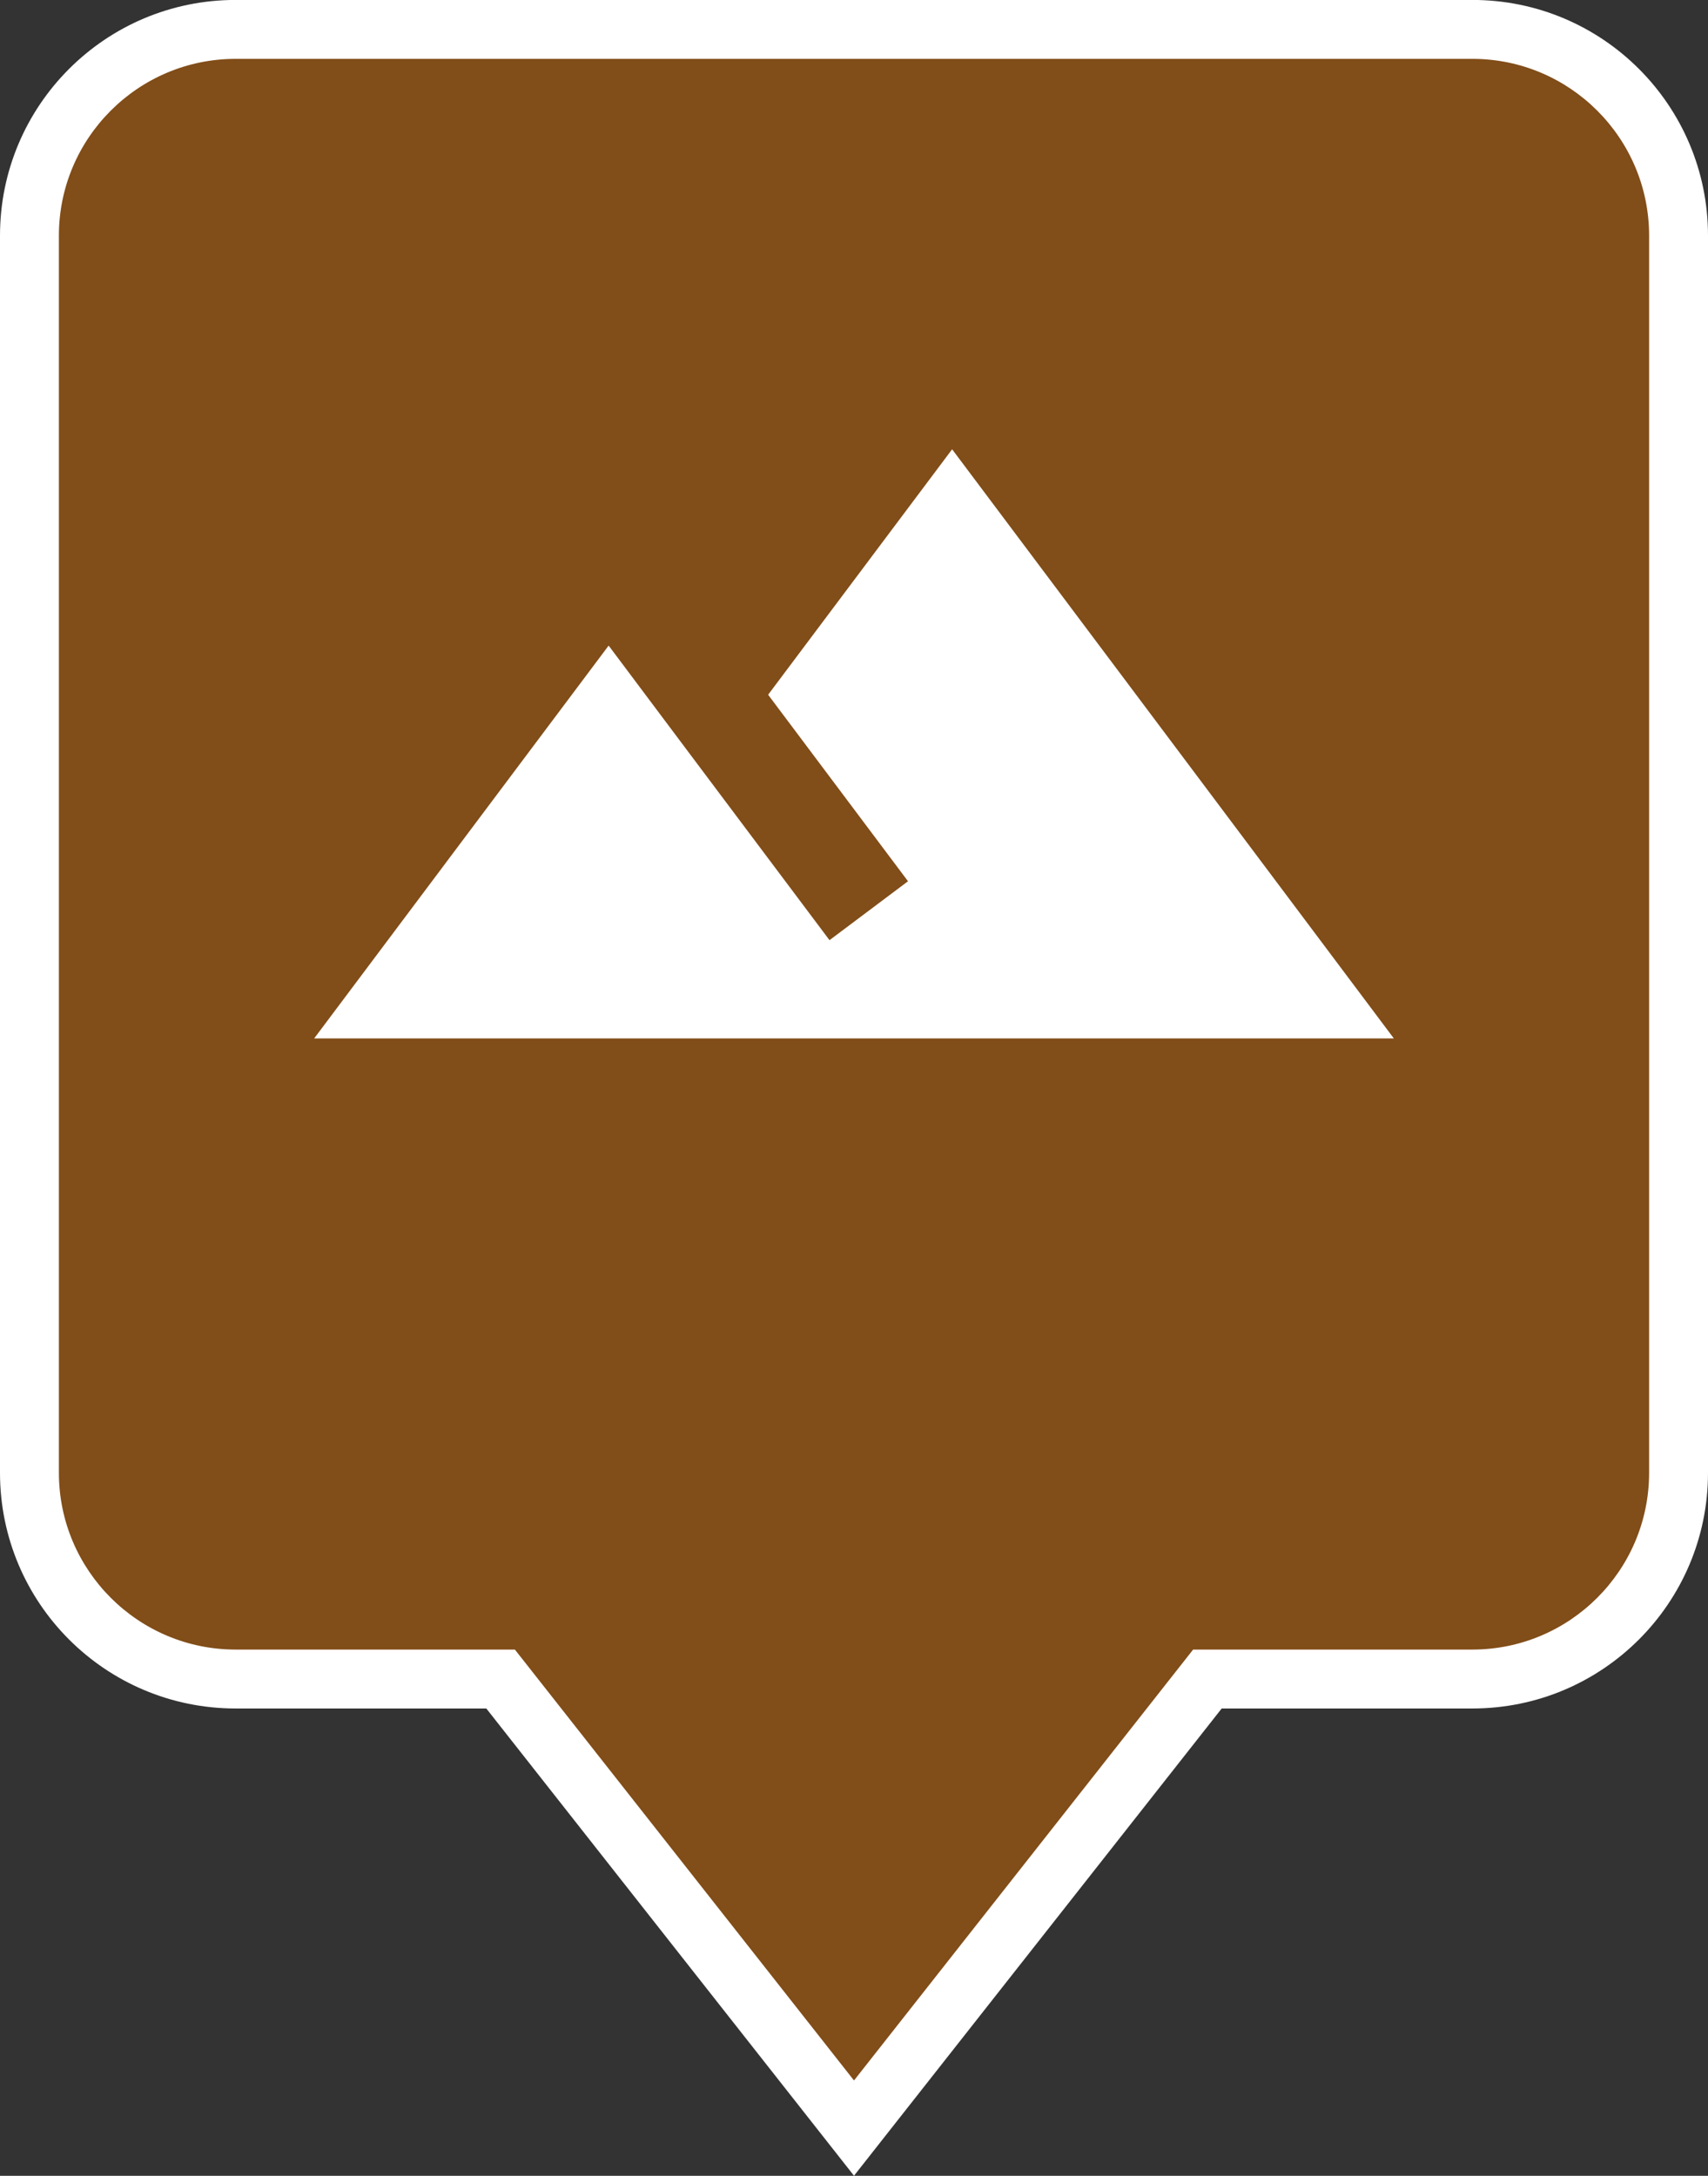
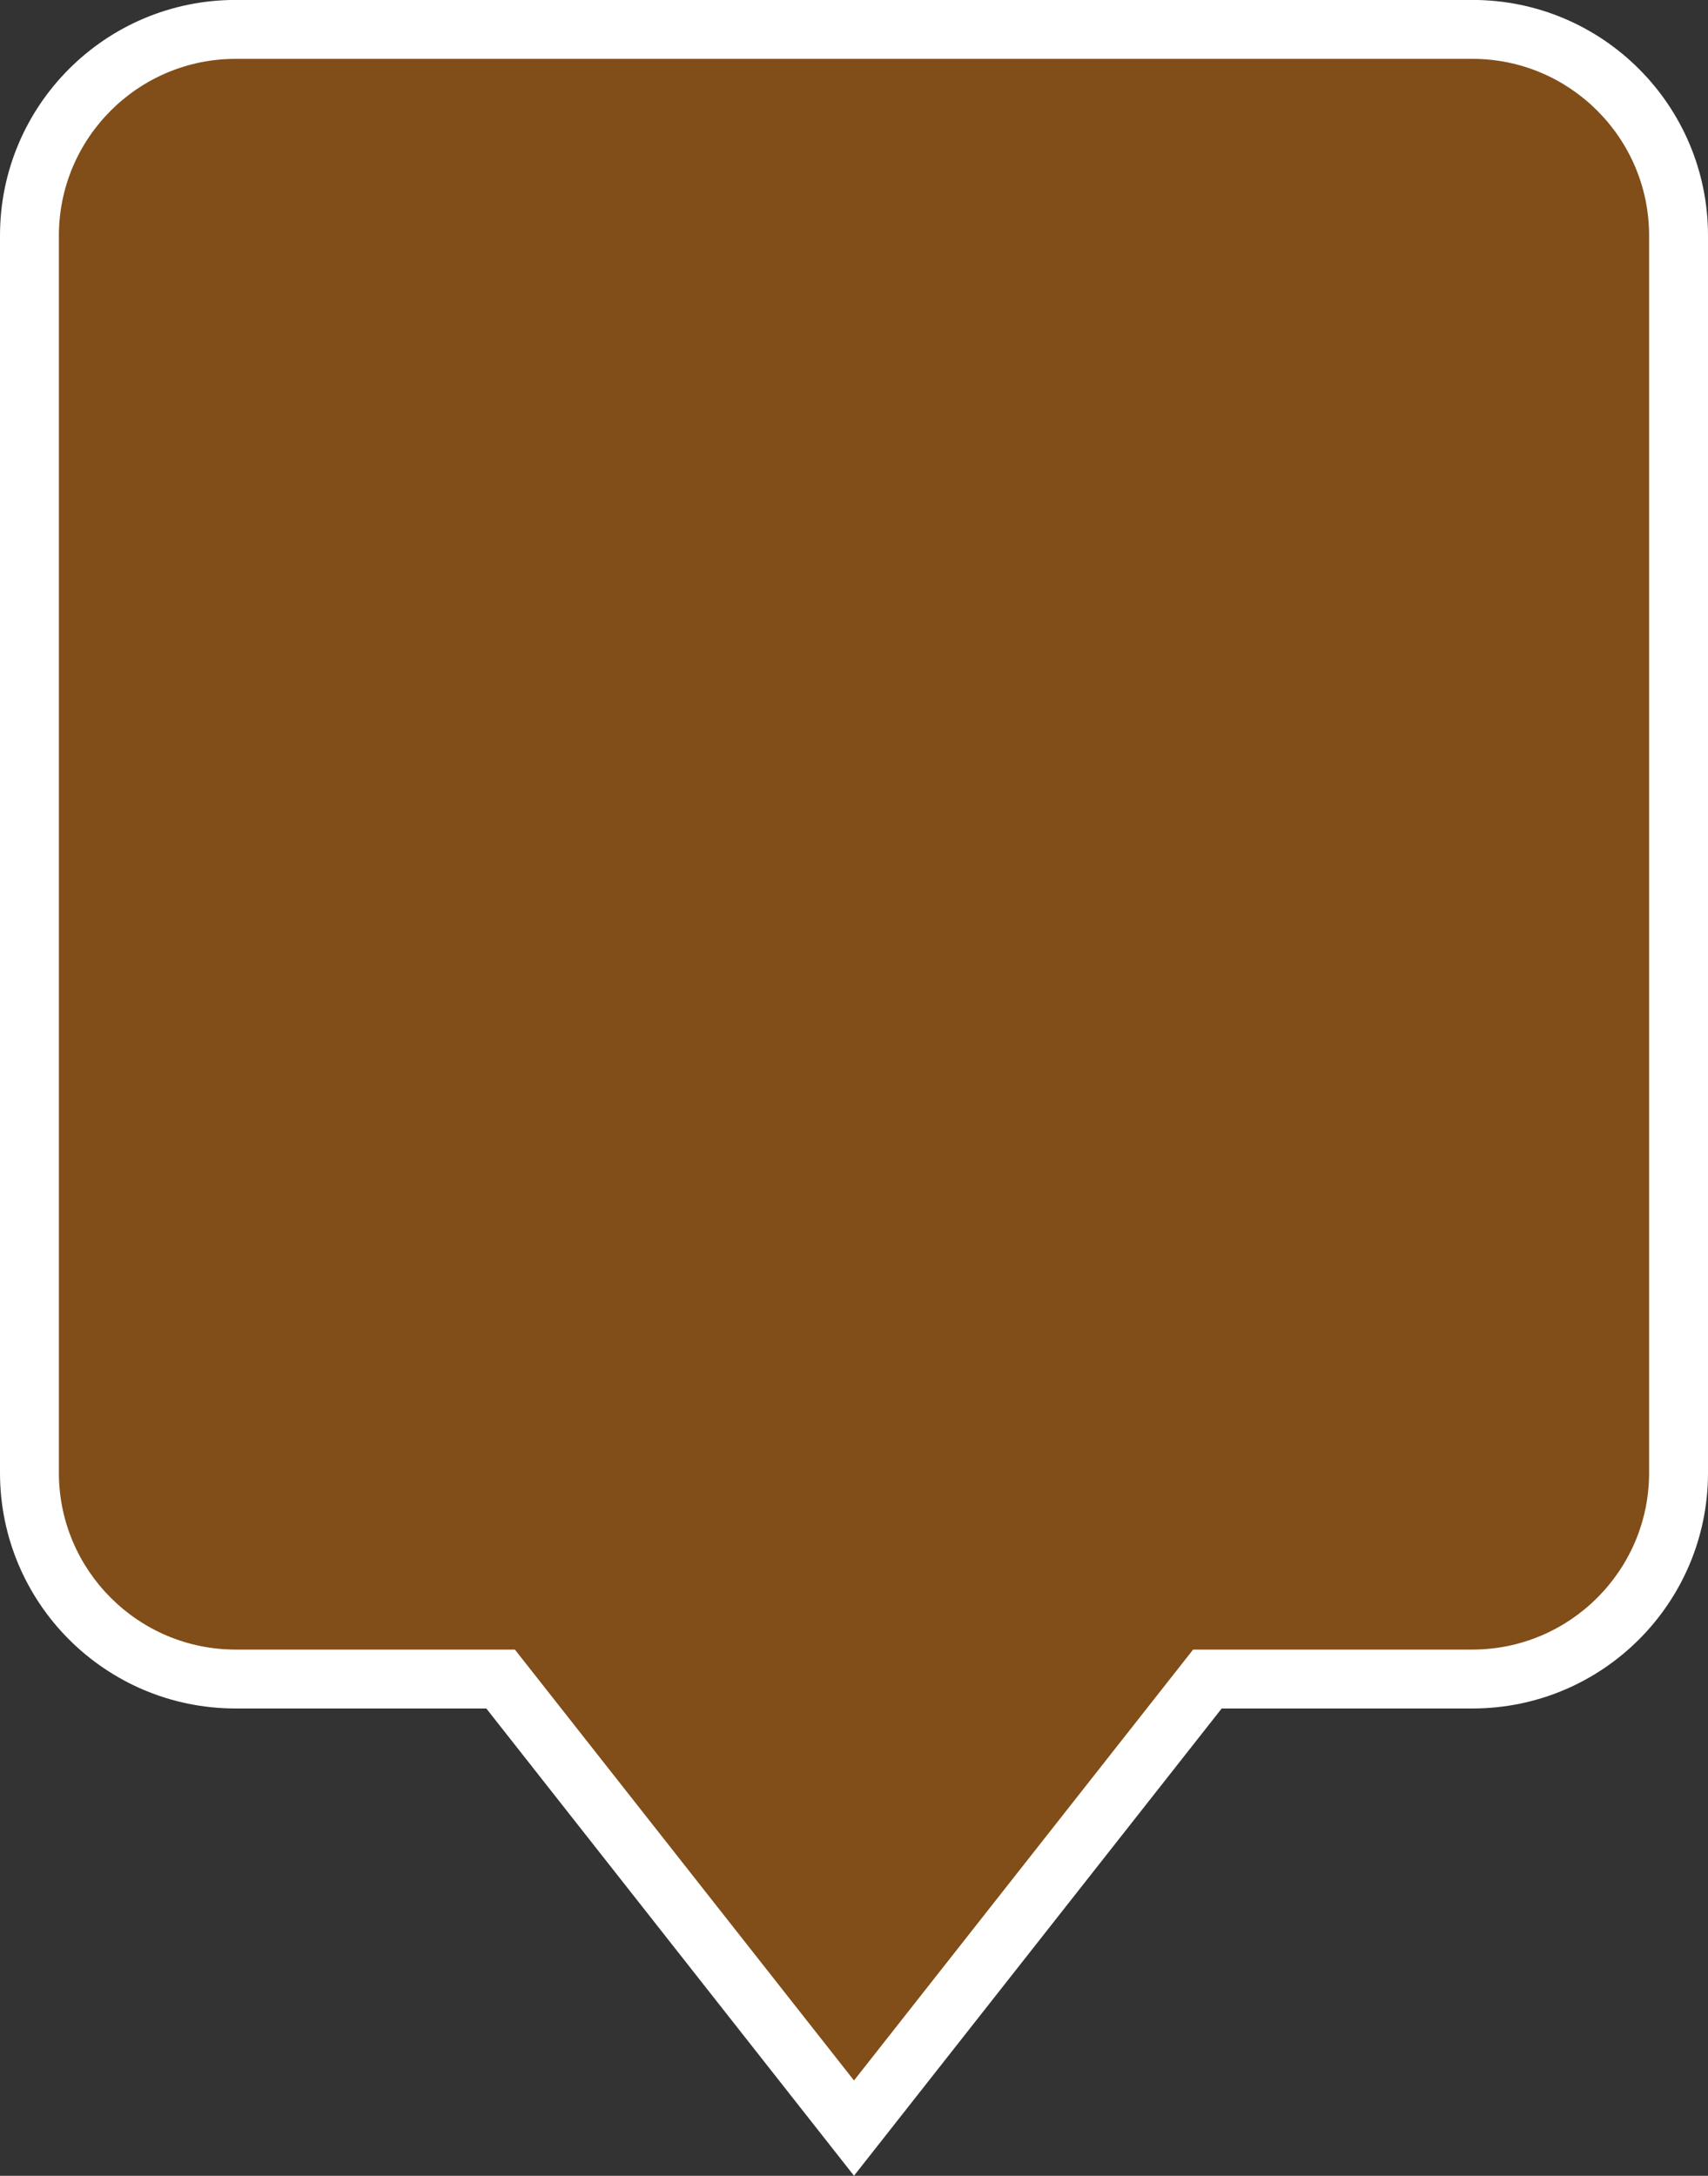
<svg xmlns="http://www.w3.org/2000/svg" width="29" height="36.931" viewBox="0 0 29 36.931">
  <rect x="0" y="0" width="29" height="36.931" fill="#333333" stroke="none" />
  <g id="Group_35590" data-name="Group 35590" transform="translate(-1289.5 -3328.374)">
    <g id="Group_35485" data-name="Group 35485" transform="translate(-4195.656 -650.32)">
      <g id="Group_35441" data-name="Group 35441" transform="translate(2206.656 -97.159)">
        <g id="Union_68" data-name="Union 68" transform="translate(5872.5 4075.852)" fill="#814d18">
          <path d="M -2579.5 36.122 L -2585.35 28.691 L -2585.5 28.5 L -2585.743 28.5 L -2590 28.5 C -2591.93 28.5 -2593.5 26.93 -2593.5 25 L -2593.5 4 C -2593.5 2.07 -2591.93 0.5 -2590 0.5 L -2569 0.5 C -2567.07 0.5 -2565.5 2.07 -2565.5 4 L -2565.5 25 C -2565.5 26.93 -2567.07 28.5 -2569 28.5 L -2573.257 28.5 L -2573.499 28.5 L -2573.649 28.691 L -2579.5 36.122 Z" stroke="none" />
          <path d="M -2579.5 35.314 L -2573.742 28 L -2569 28 C -2567.346 28 -2566 26.654 -2566 25 L -2566 4 C -2566 2.346 -2567.346 1 -2569 1 L -2590 1 C -2591.654 1 -2593 2.346 -2593 4 L -2593 25 C -2593 26.654 -2591.654 28 -2590 28 L -2585.258 28 L -2584.958 28.381 L -2579.5 35.314 M -2579.5 36.931 L -2585.743 29 L -2590 29 C -2592.209 29 -2594 27.209 -2594 25 L -2594 4 C -2594 1.791 -2592.209 -3.936767711820721e-07 -2590 -3.936767711820721e-07 L -2569 -3.936767711820721e-07 C -2566.791 -3.936767711820721e-07 -2565 1.791 -2565 4 L -2565 25 C -2565 27.209 -2566.791 29 -2569 29 L -2573.257 29 L -2579.5 36.931 Z" stroke="none" fill="#fff" />
        </g>
      </g>
    </g>
-     <path id="Icon_material-landscape" data-name="Icon material-landscape" d="M12.332,9,9.208,13.166l2.375,3.166-1.333,1c-1.408-1.875-3.75-5-3.75-5L1.5,19H19.832Z" transform="translate(1293.334 3327)" fill="#fff" />
  </g>
</svg>